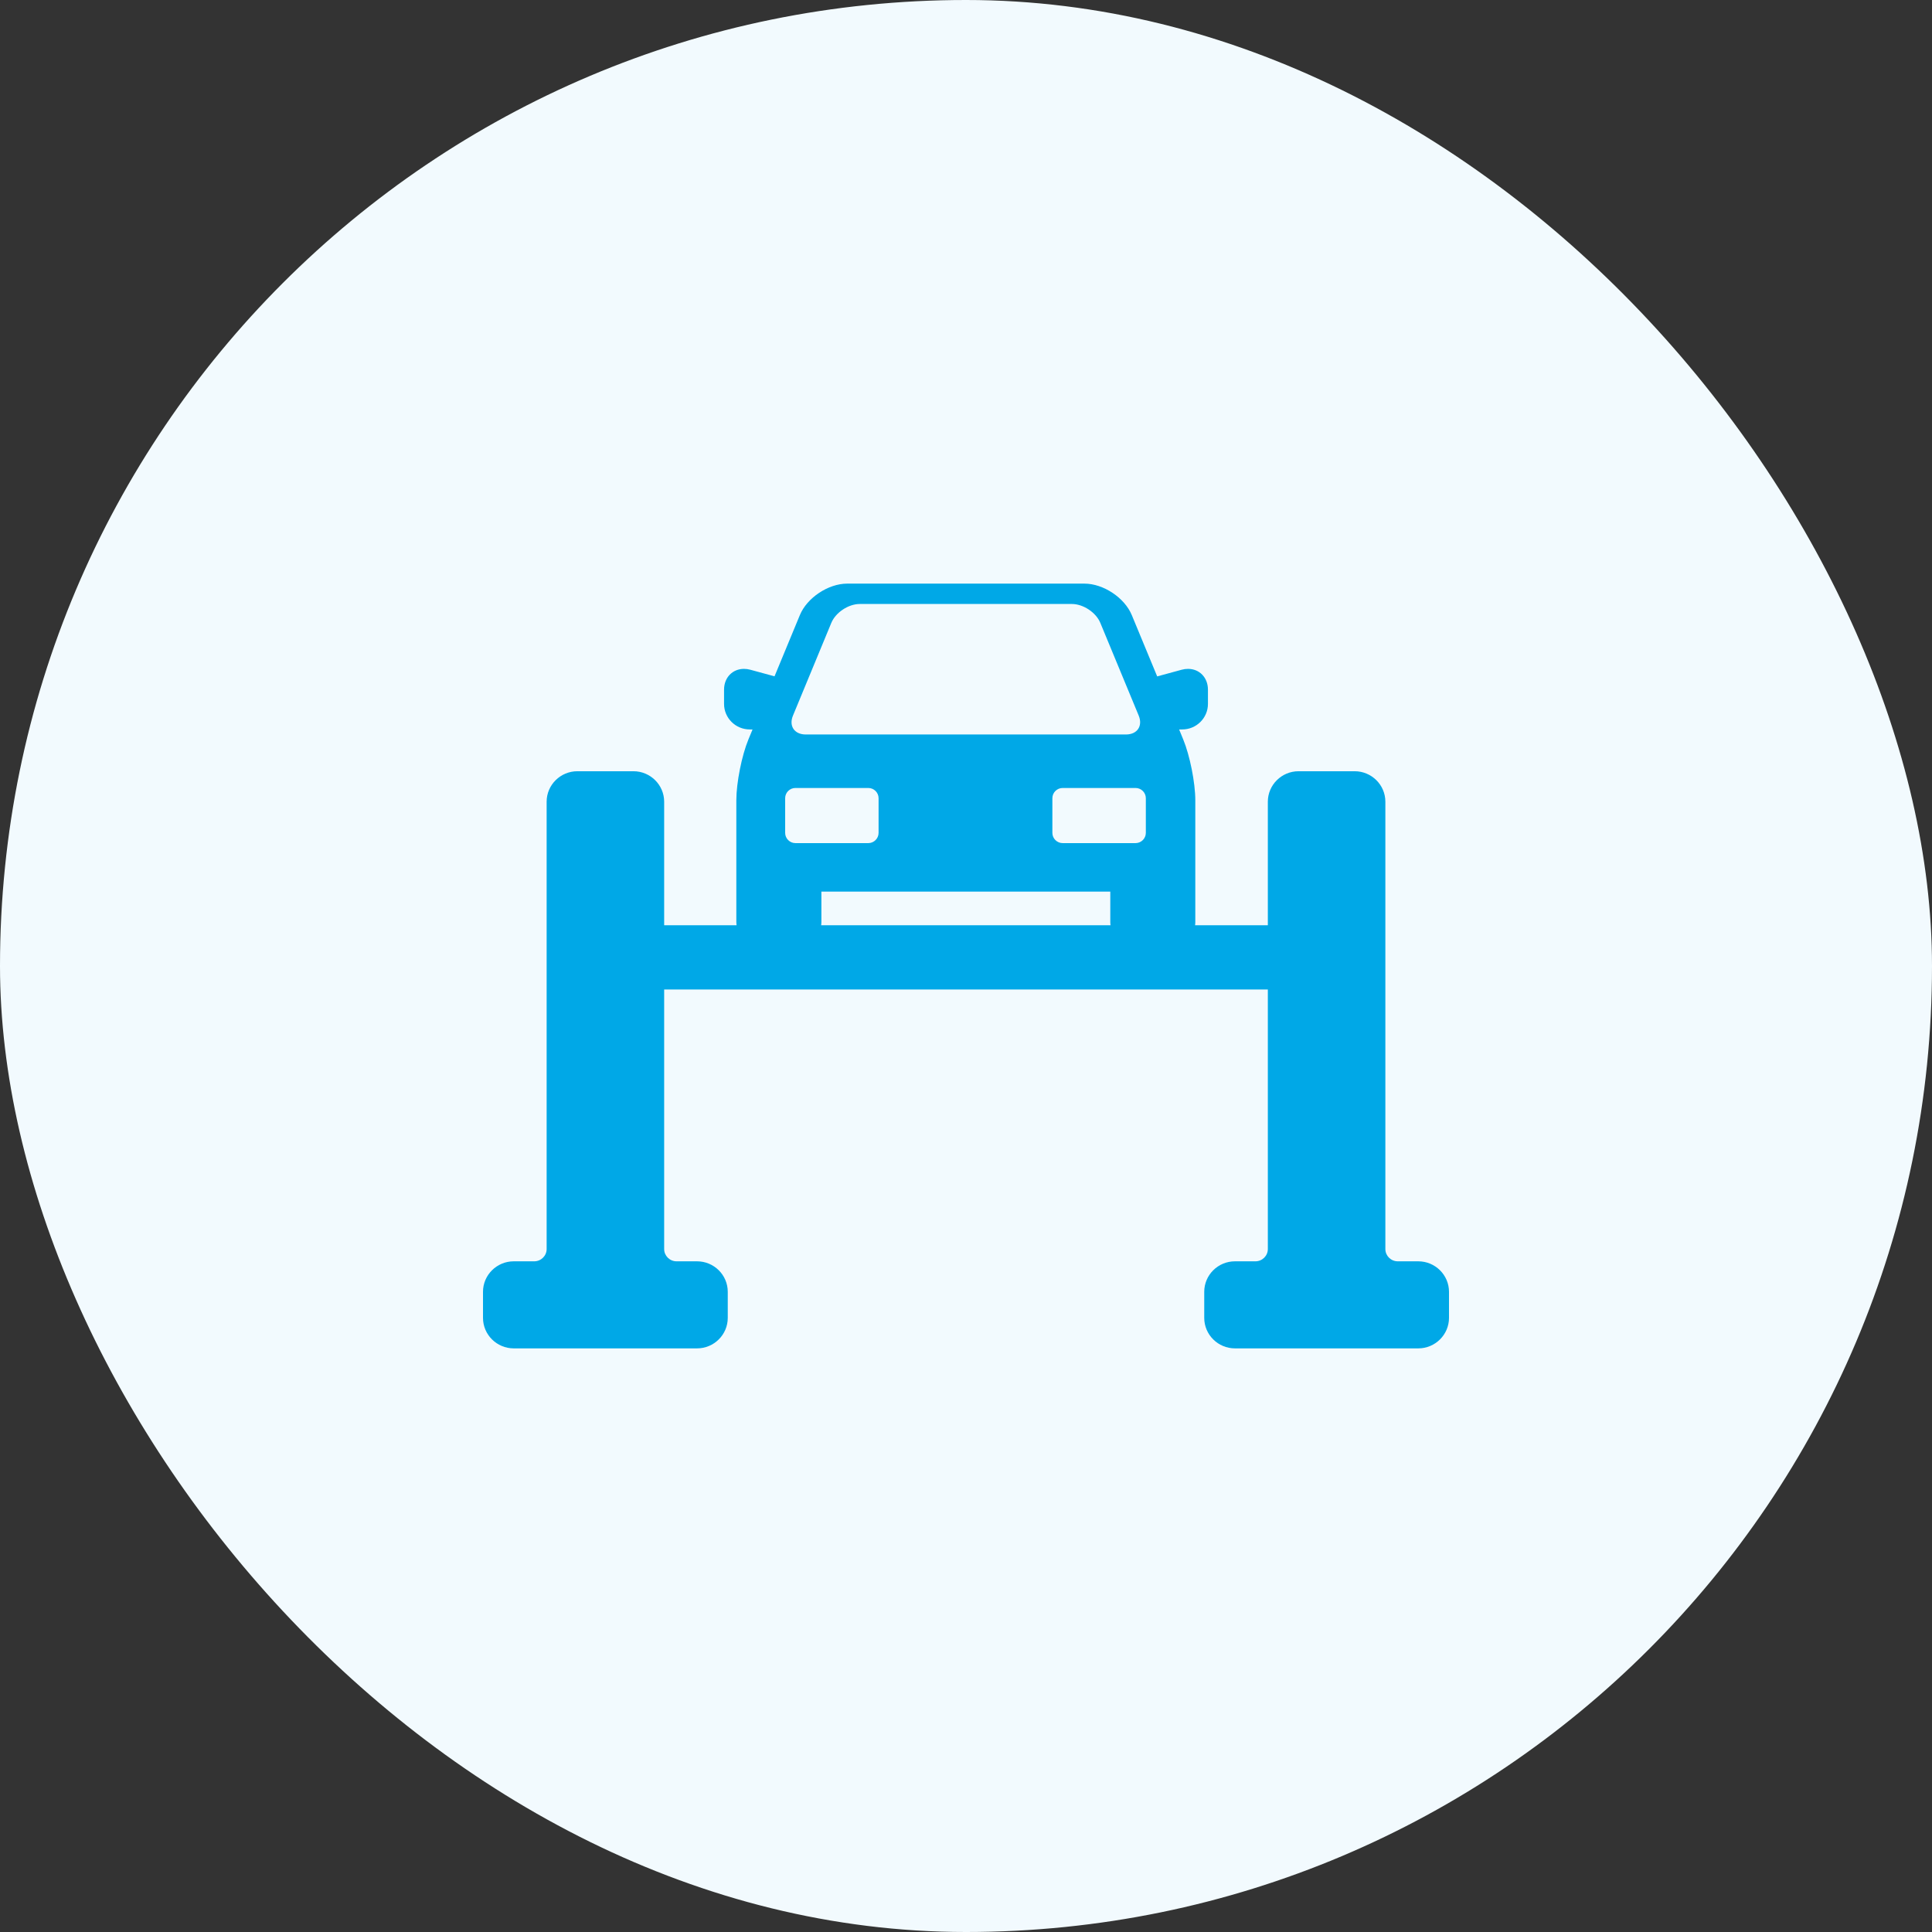
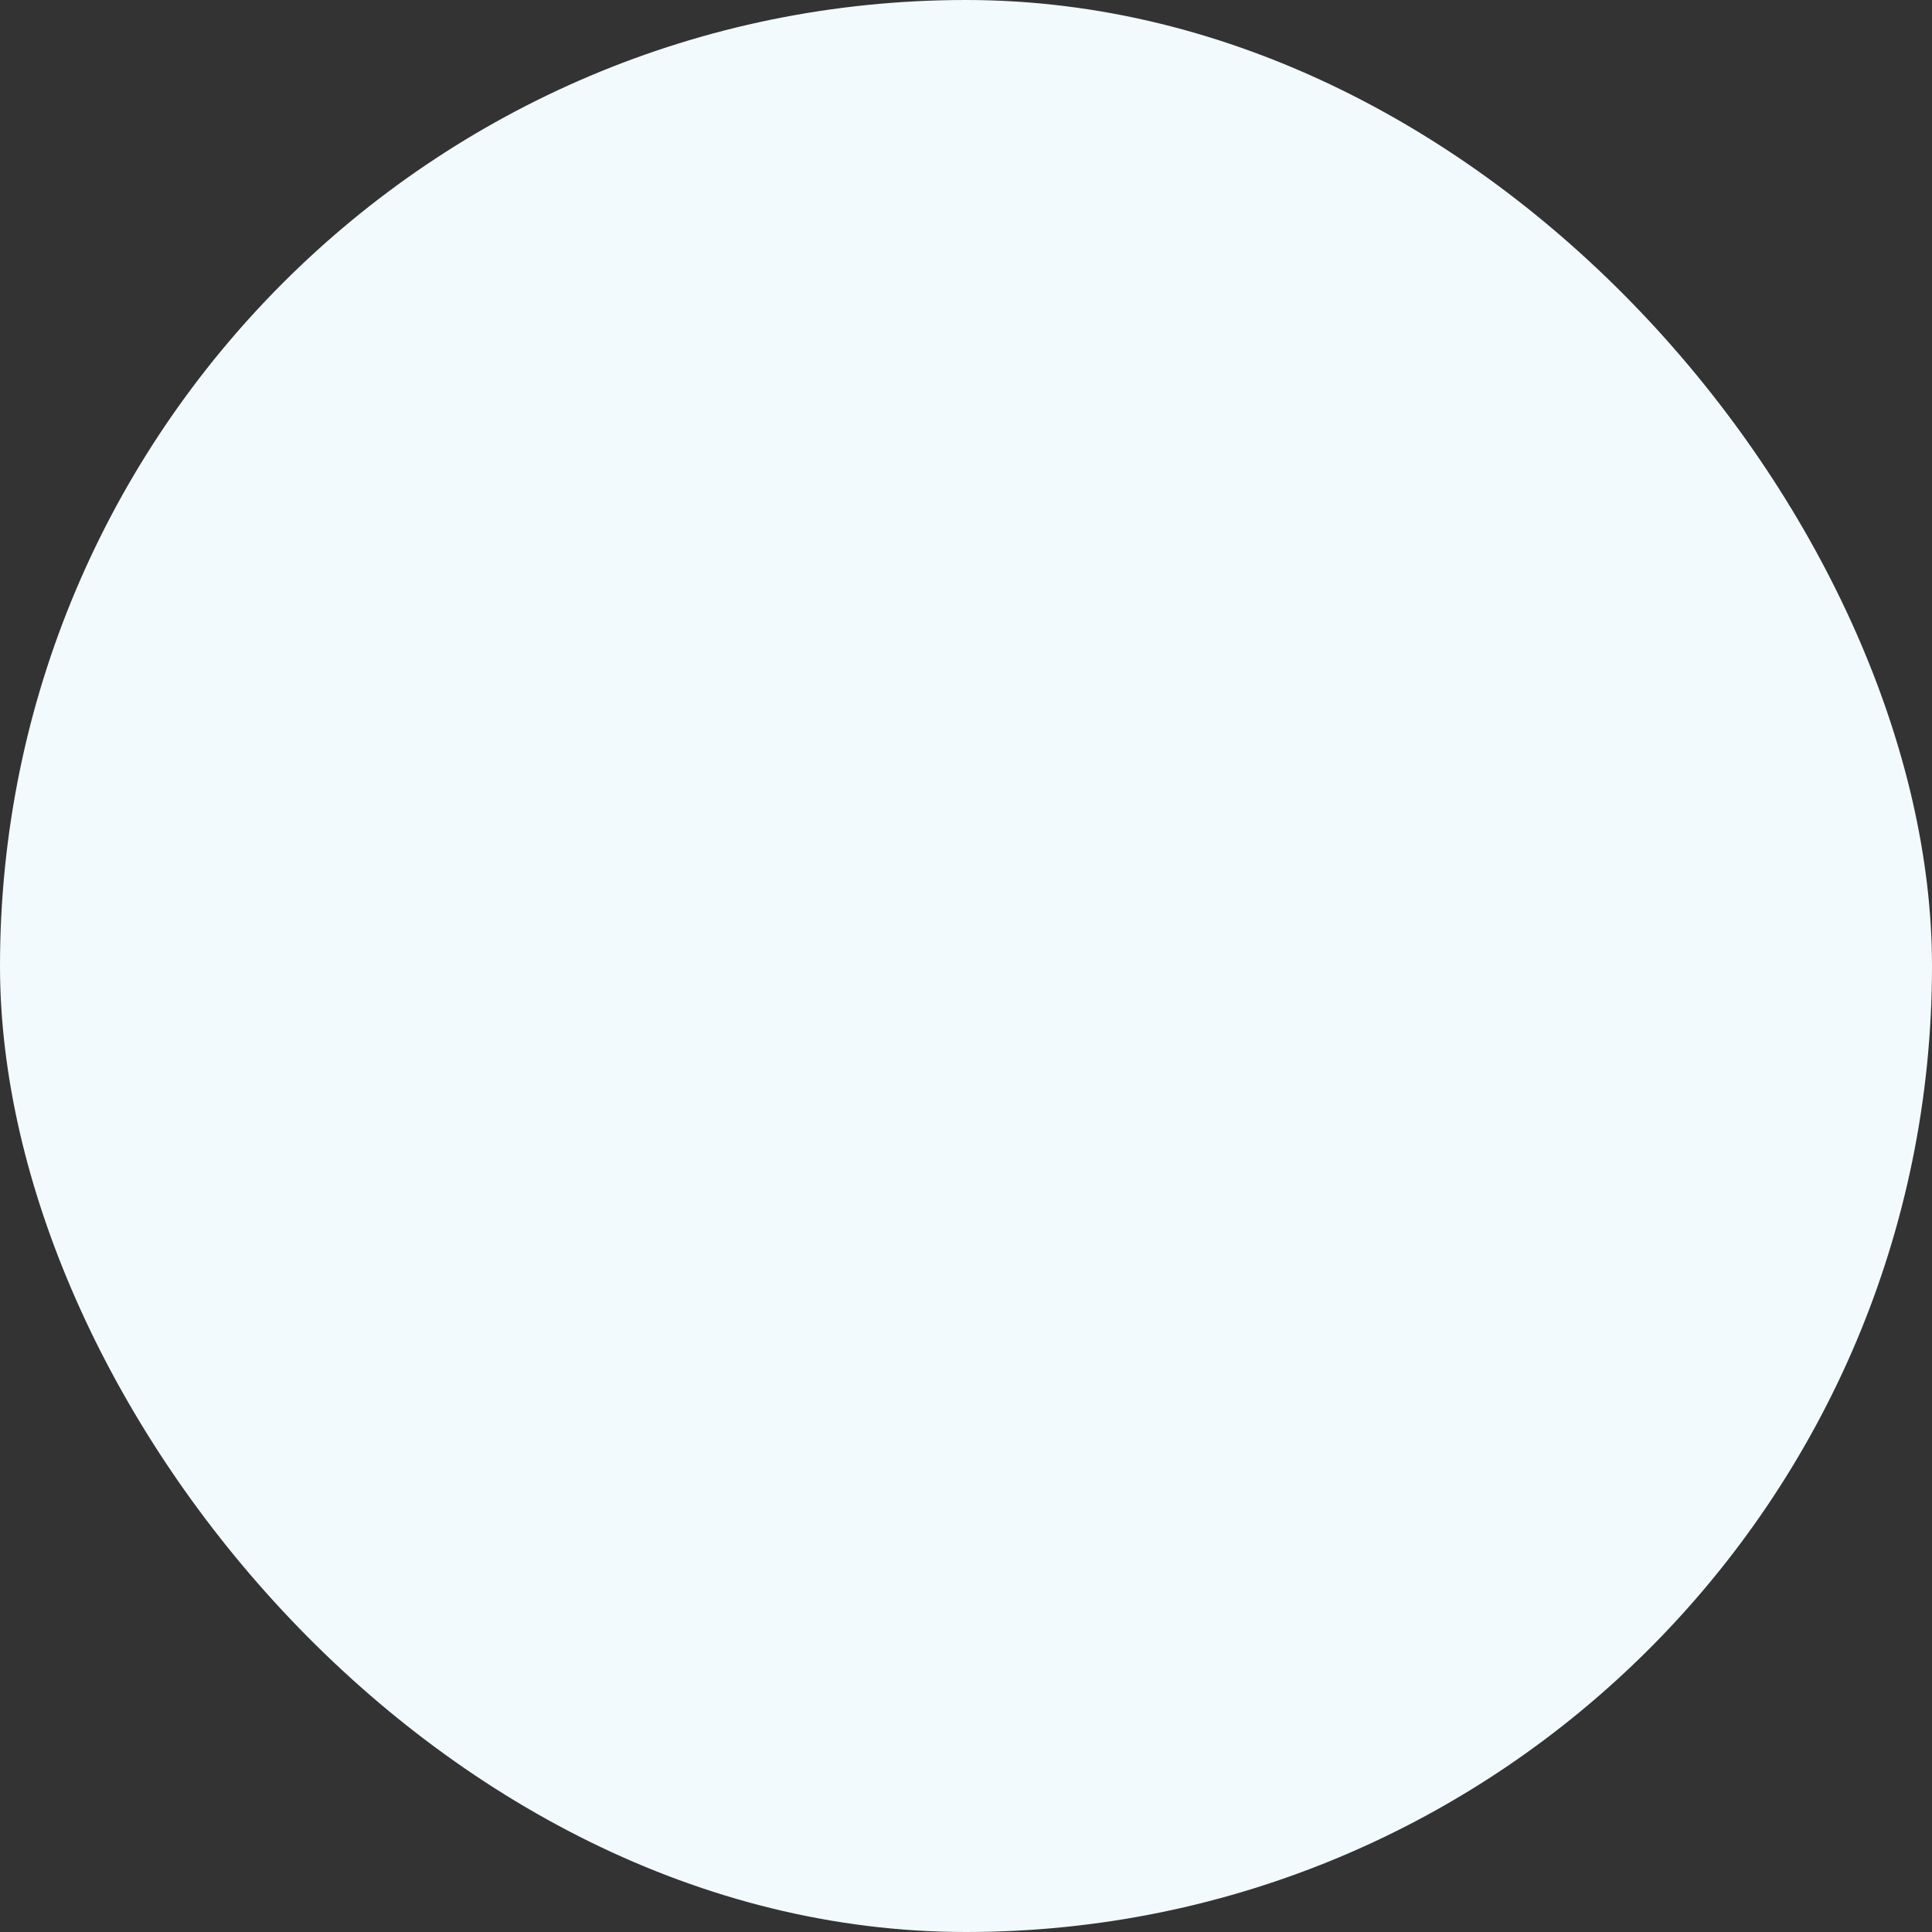
<svg xmlns="http://www.w3.org/2000/svg" width="48" height="48" viewBox="0 0 48 48" fill="none">
  <rect x="0" y="0" width="48" height="48" fill="#333333" stroke="none" />
  <rect width="48" height="48" rx="24" fill="#F2FAFE" />
-   <path d="M35.236 31.337H34.727C34.557 31.337 34.419 31.2 34.419 31.032V19.919C34.419 19.501 34.077 19.161 33.655 19.161H32.263C31.842 19.161 31.499 19.501 31.499 19.919V22.988H29.691C29.695 22.962 29.697 22.935 29.697 22.908V19.882C29.697 19.449 29.562 18.77 29.396 18.369L29.295 18.123H29.372C29.724 18.123 30.011 17.839 30.011 17.489V17.134C30.011 16.835 29.802 16.618 29.516 16.618C29.463 16.618 29.41 16.625 29.356 16.64L28.75 16.805L28.119 15.282C27.941 14.851 27.413 14.5 26.943 14.5H21.048C20.578 14.5 20.05 14.851 19.872 15.283L19.243 16.803L18.644 16.64C18.59 16.625 18.537 16.618 18.484 16.618C18.198 16.618 17.989 16.835 17.989 17.134V17.489C17.989 17.839 18.276 18.123 18.628 18.123H18.697L18.595 18.369C18.429 18.77 18.294 19.448 18.294 19.882V22.908C18.294 22.935 18.297 22.962 18.3 22.988H16.501V19.919C16.501 19.501 16.158 19.161 15.737 19.161H14.345C13.924 19.161 13.581 19.501 13.581 19.919V31.032C13.581 31.2 13.443 31.337 13.273 31.337H12.764C12.343 31.337 12 31.677 12 32.095V32.742C12 33.16 12.343 33.5 12.764 33.5H17.317C17.739 33.5 18.081 33.16 18.081 32.742V32.095C18.081 31.677 17.739 31.337 17.317 31.337H16.808C16.639 31.337 16.501 31.2 16.501 31.032V24.584H31.499V31.032C31.499 31.2 31.361 31.337 31.192 31.337H30.683C30.261 31.337 29.919 31.677 29.919 32.095V32.742C29.919 33.16 30.261 33.5 30.683 33.5H35.236C35.657 33.5 36 33.16 36 32.742V32.095C36 31.677 35.657 31.337 35.236 31.337ZM28.468 19.831V20.693C28.468 20.832 28.353 20.947 28.212 20.947H26.402C26.261 20.947 26.146 20.832 26.146 20.693V19.831C26.146 19.691 26.261 19.577 26.402 19.577H28.212C28.353 19.577 28.468 19.691 28.468 19.831ZM19.701 17.779L20.654 15.475C20.761 15.217 21.078 15.006 21.359 15.006H26.632C26.913 15.006 27.231 15.217 27.337 15.475L28.291 17.779C28.397 18.037 28.255 18.248 27.974 18.248H20.018C19.737 18.248 19.594 18.037 19.701 17.779ZM19.507 19.831C19.507 19.691 19.622 19.577 19.762 19.577H21.573C21.713 19.577 21.828 19.691 21.828 19.831V20.693C21.828 20.832 21.713 20.947 21.573 20.947H19.762C19.622 20.947 19.507 20.832 19.507 20.693L19.507 19.831ZM20.407 22.908V22.152H27.585V22.908C27.585 22.935 27.587 22.962 27.591 22.988H20.401C20.404 22.962 20.407 22.935 20.407 22.908Z" fill="#00A8E7" />
</svg>